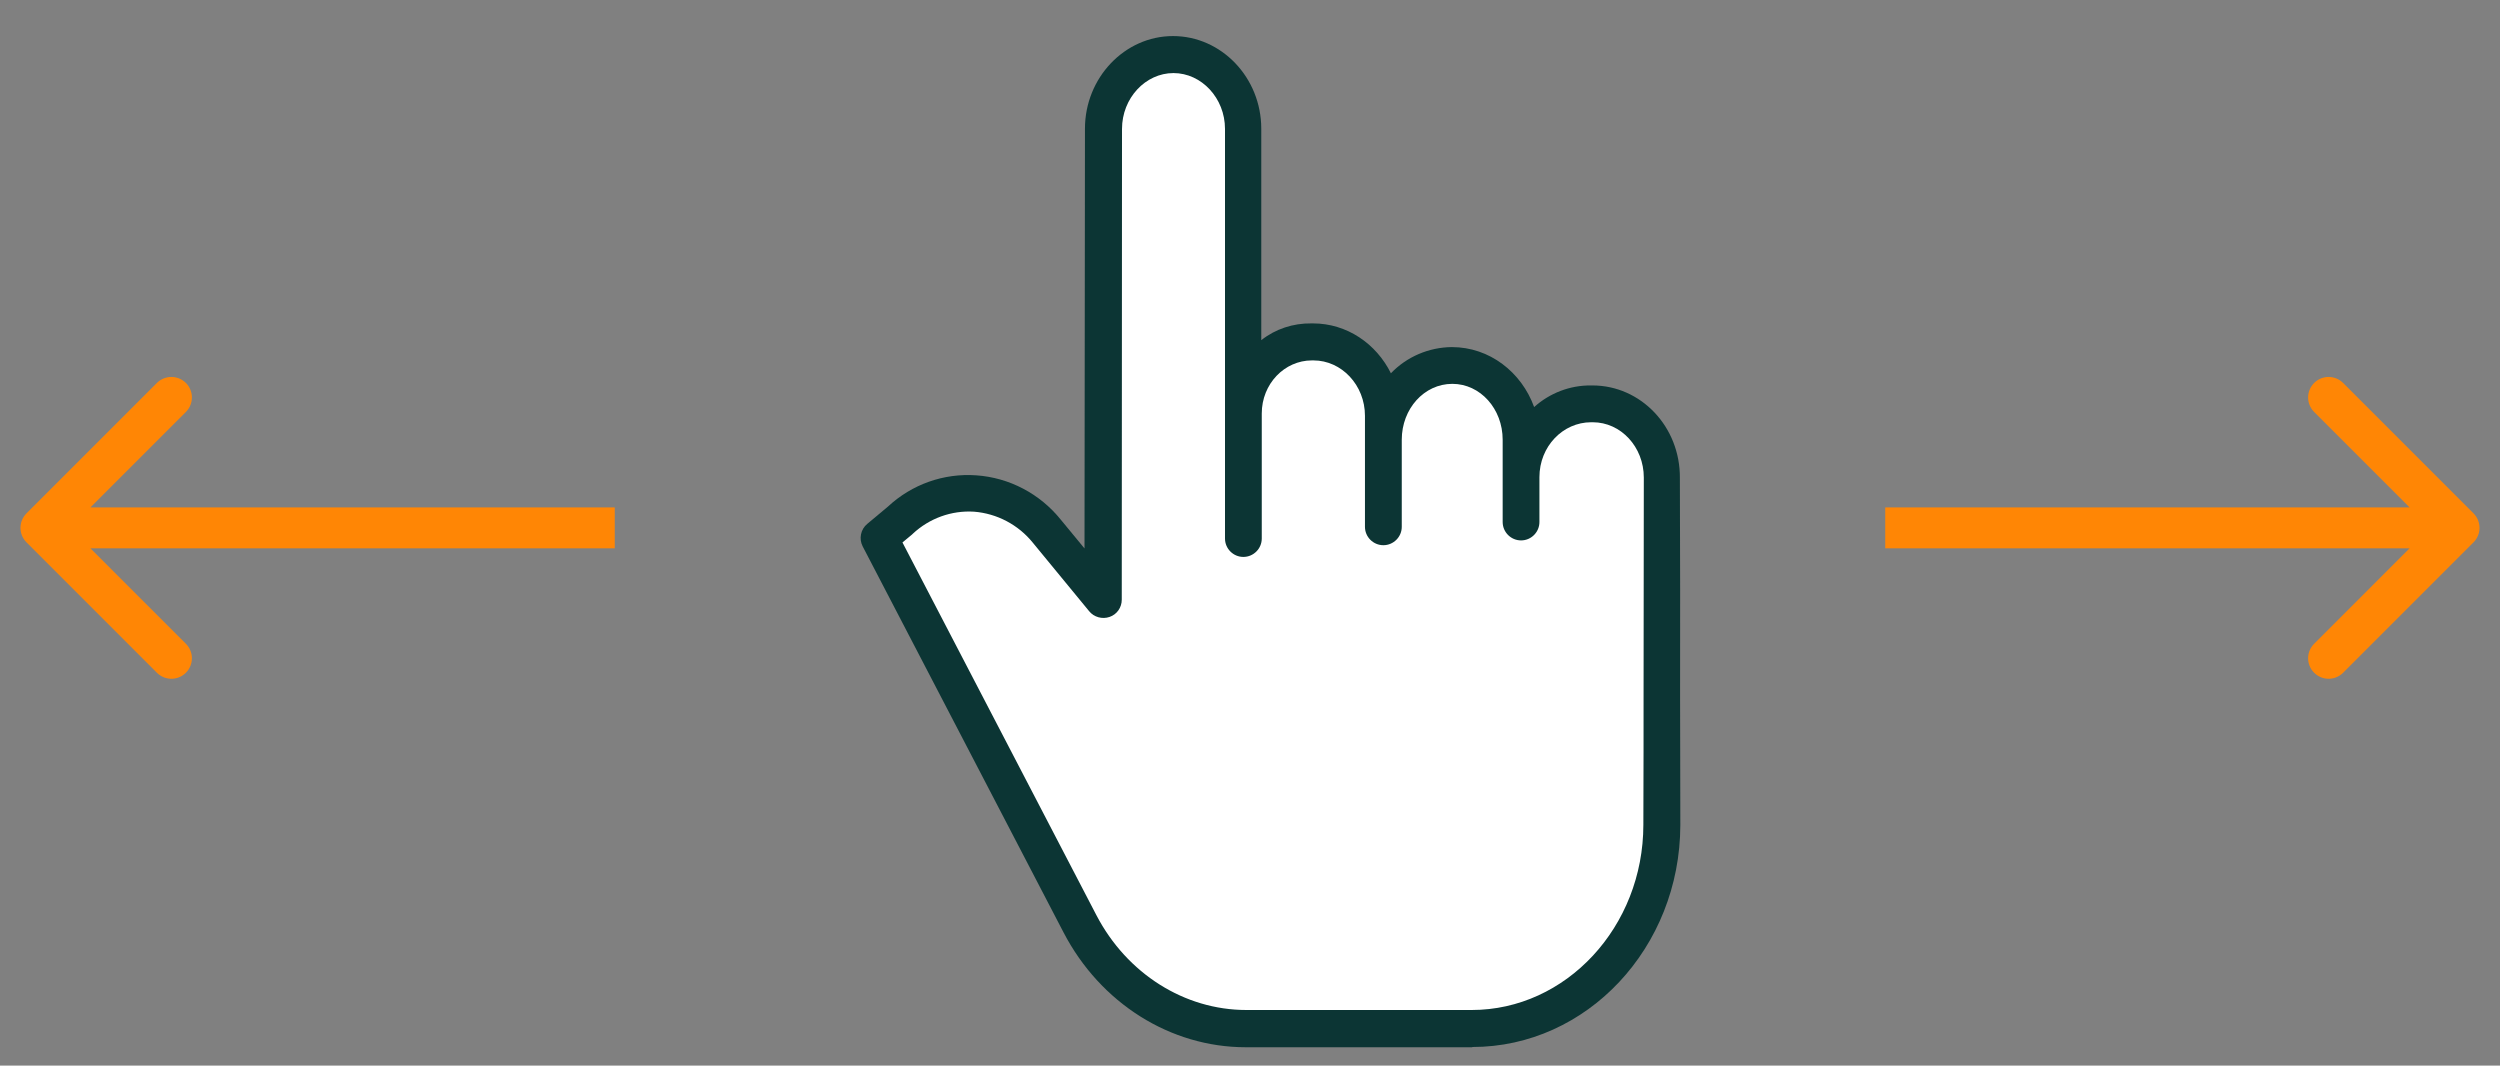
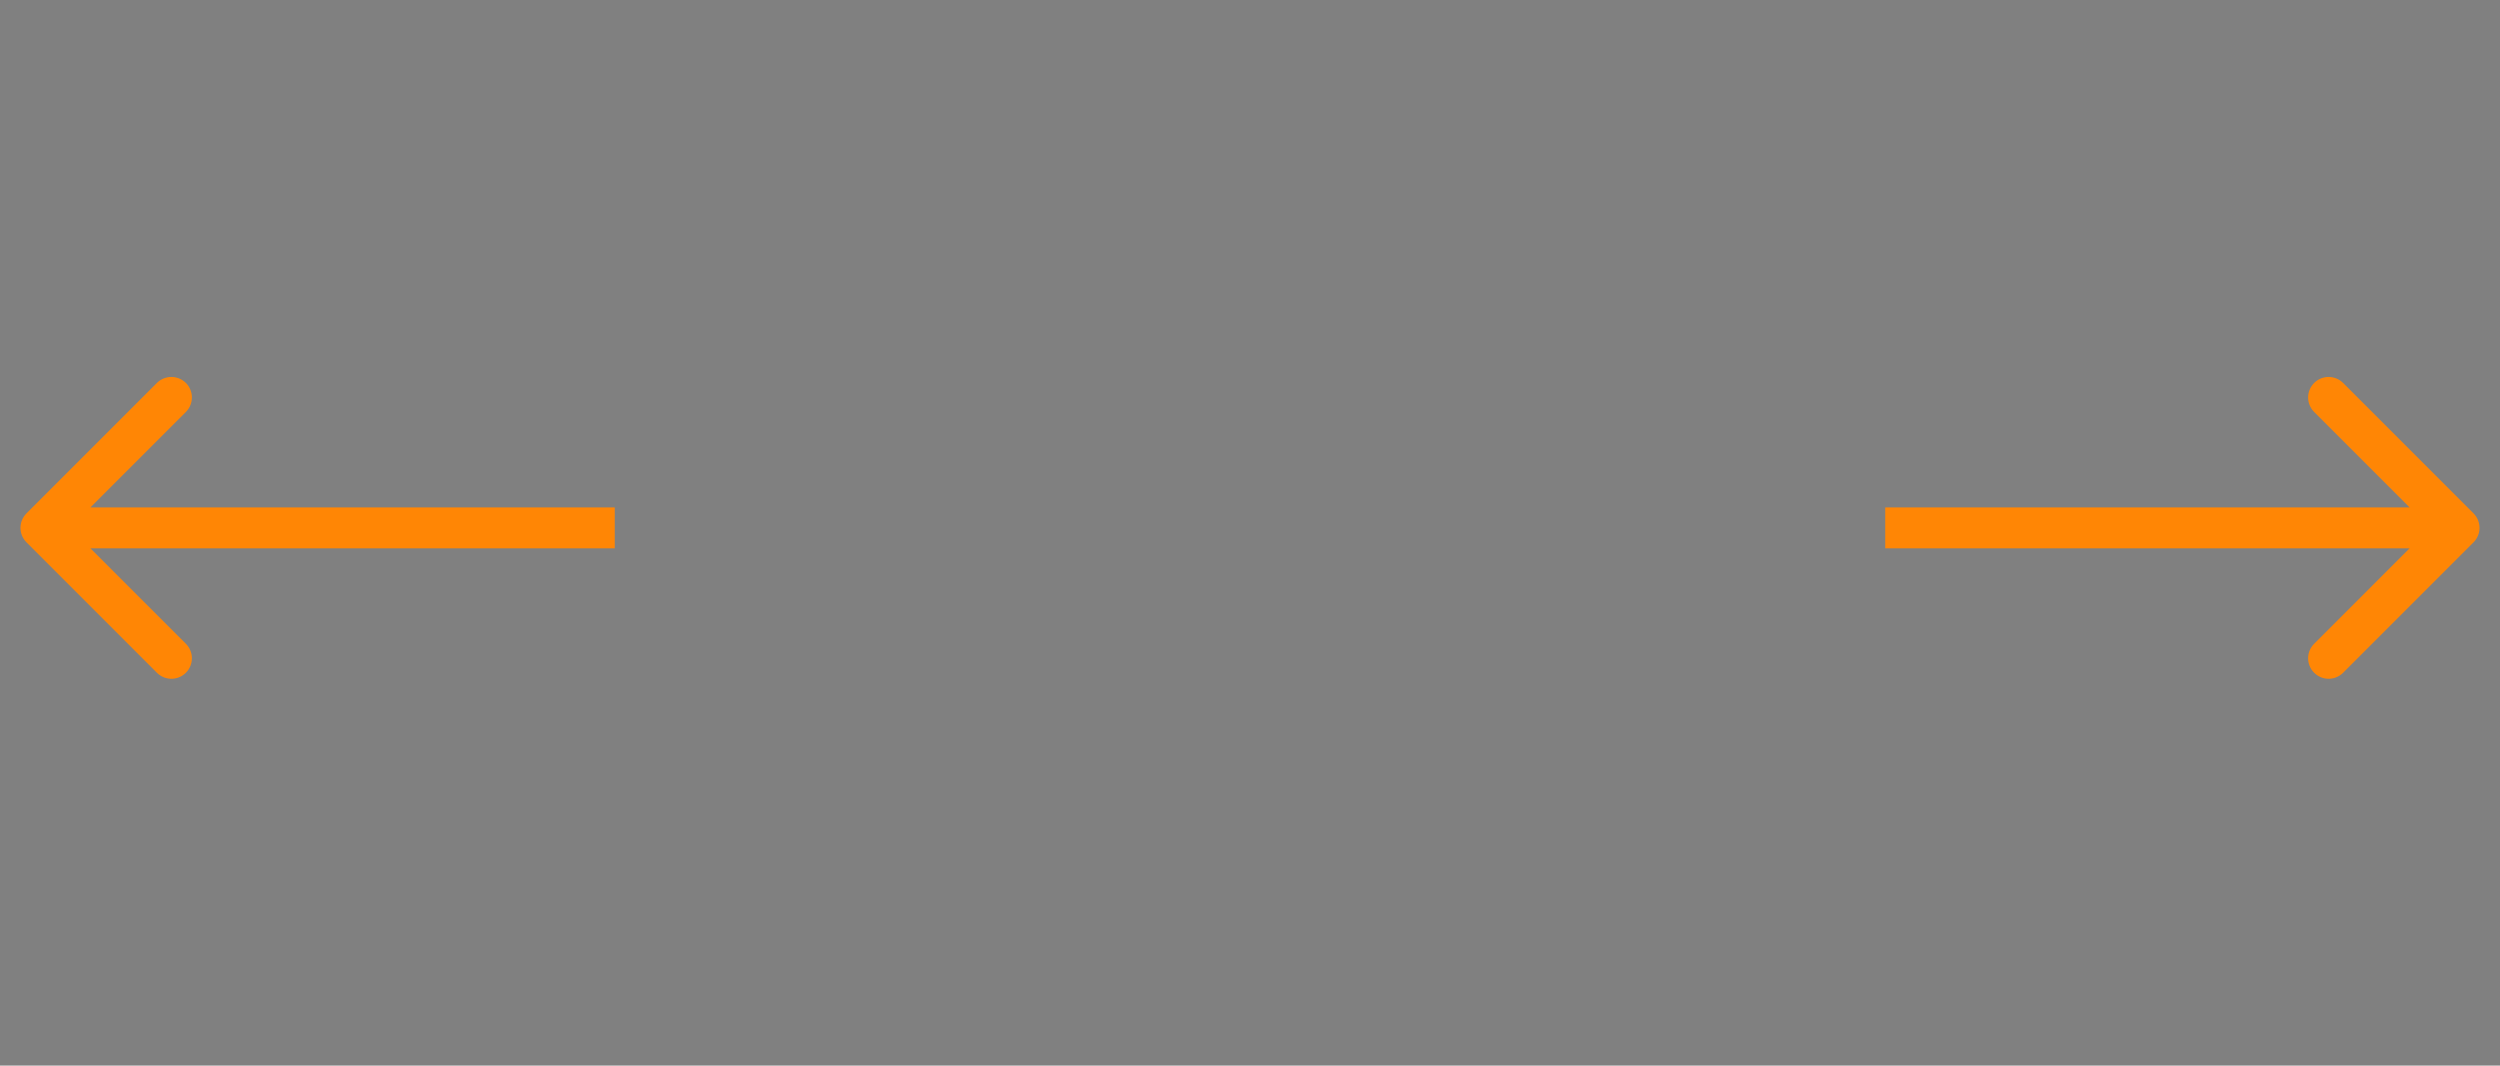
<svg xmlns="http://www.w3.org/2000/svg" width="61" height="26" viewBox="0 0 61 26" fill="none">
  <rect x="0" y="0" width="61" height="26" fill="#808080" stroke="none" />
  <g id="Group 169">
    <g id="mouse">
-       <path id="Vector" d="M38.857 9.405H38.818C38.308 9.4 37.814 9.59 37.433 9.932C37.124 9.08 36.345 8.469 35.425 8.469C34.864 8.474 34.325 8.704 33.938 9.108C33.58 8.384 32.862 7.891 32.037 7.891H31.998C31.555 7.885 31.123 8.025 30.775 8.3V3.14C30.775 1.895 29.805 0.88 28.621 0.88C27.444 0.88 26.473 1.895 26.473 3.14L26.462 13.382L25.884 12.681C25.374 12.047 24.628 11.654 23.82 11.598C23.029 11.542 22.25 11.817 21.666 12.361L21.162 12.782C20.999 12.916 20.954 13.146 21.049 13.331L25.952 22.754C26.849 24.476 28.554 25.553 30.399 25.553H35.924V25.547C38.723 25.547 40.994 23.119 41 20.135C41 18.8 40.994 17.802 40.994 17C41 14.84 40.994 14.044 40.989 11.666C41 10.409 40.035 9.405 38.857 9.405Z" fill="#0C3534" />
-       <path id="Vector_2" d="M40.103 16.983C40.103 17.79 40.103 18.789 40.098 20.124C40.098 22.614 38.213 24.644 35.908 24.644H30.411C28.897 24.644 27.495 23.753 26.754 22.334L22.02 13.236L22.256 13.04C22.262 13.034 22.267 13.029 22.273 13.023C22.677 12.647 23.215 12.451 23.765 12.485C24.326 12.529 24.847 12.804 25.201 13.242L26.575 14.913C26.693 15.059 26.895 15.115 27.074 15.053C27.253 14.992 27.371 14.823 27.371 14.633L27.377 3.146C27.377 2.394 27.949 1.783 28.633 1.783C29.317 1.783 29.89 2.394 29.89 3.146V10.073C29.89 10.095 29.89 10.123 29.89 10.146C29.89 10.157 29.89 10.168 29.89 10.179V13.141C29.89 13.387 30.092 13.589 30.338 13.589C30.585 13.589 30.787 13.387 30.787 13.141V10.09C30.787 9.366 31.342 8.794 32.01 8.794H32.049C32.733 8.794 33.305 9.394 33.305 10.146V12.855C33.305 13.101 33.507 13.303 33.754 13.303C34.001 13.303 34.203 13.101 34.203 12.855V10.729C34.203 9.977 34.747 9.366 35.437 9.366C36.121 9.366 36.665 9.977 36.665 10.729V12.737C36.665 12.984 36.867 13.186 37.114 13.186C37.361 13.186 37.562 12.984 37.562 12.737V11.643C37.562 10.892 38.135 10.303 38.824 10.303H38.864C39.548 10.303 40.109 10.903 40.109 11.654C40.109 14.027 40.103 14.823 40.103 16.983Z" fill="white" />
-     </g>
+       </g>
    <path id="Arrow 13" d="M0.646 12.526C0.451 12.722 0.451 13.038 0.646 13.233L3.828 16.415C4.024 16.611 4.34 16.611 4.536 16.415C4.731 16.22 4.731 15.904 4.536 15.708L1.707 12.88L4.536 10.052C4.731 9.856 4.731 9.54 4.536 9.344C4.34 9.149 4.024 9.149 3.828 9.344L0.646 12.526ZM15 12.38L1 12.38L1 13.38L15 13.38L15 12.38Z" fill="#FF8605" />
    <path id="Arrow 16" d="M60.354 13.233C60.549 13.038 60.549 12.722 60.354 12.526L57.172 9.344C56.976 9.149 56.66 9.149 56.465 9.344C56.269 9.54 56.269 9.856 56.465 10.052L59.293 12.88L56.465 15.708C56.269 15.904 56.269 16.22 56.465 16.415C56.66 16.611 56.976 16.611 57.172 16.415L60.354 13.233ZM46 13.38L60 13.38L60 12.38L46 12.38L46 13.38Z" fill="#FF8605" />
  </g>
</svg>